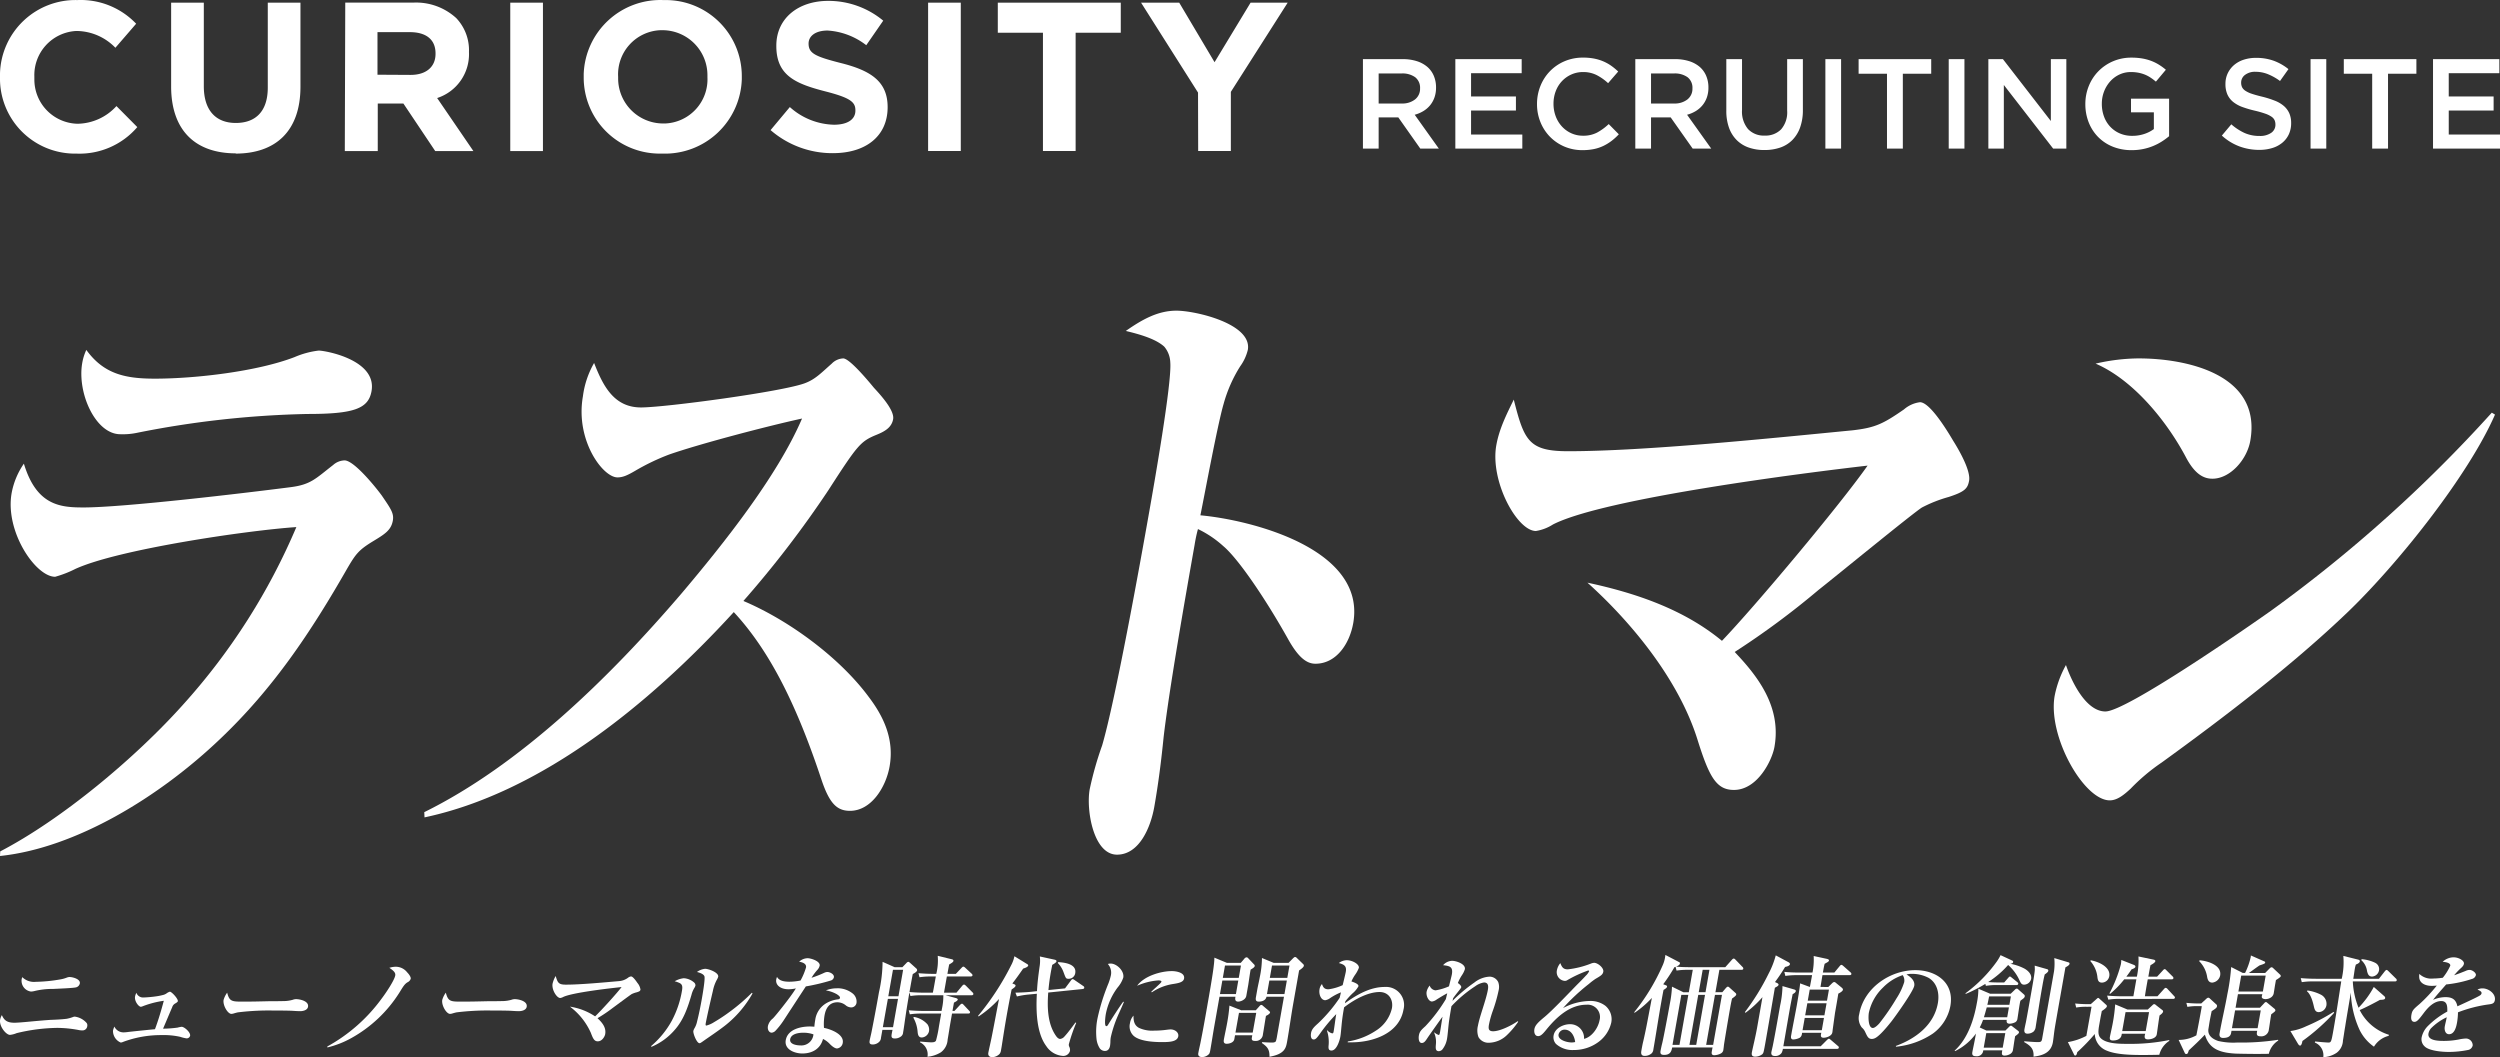
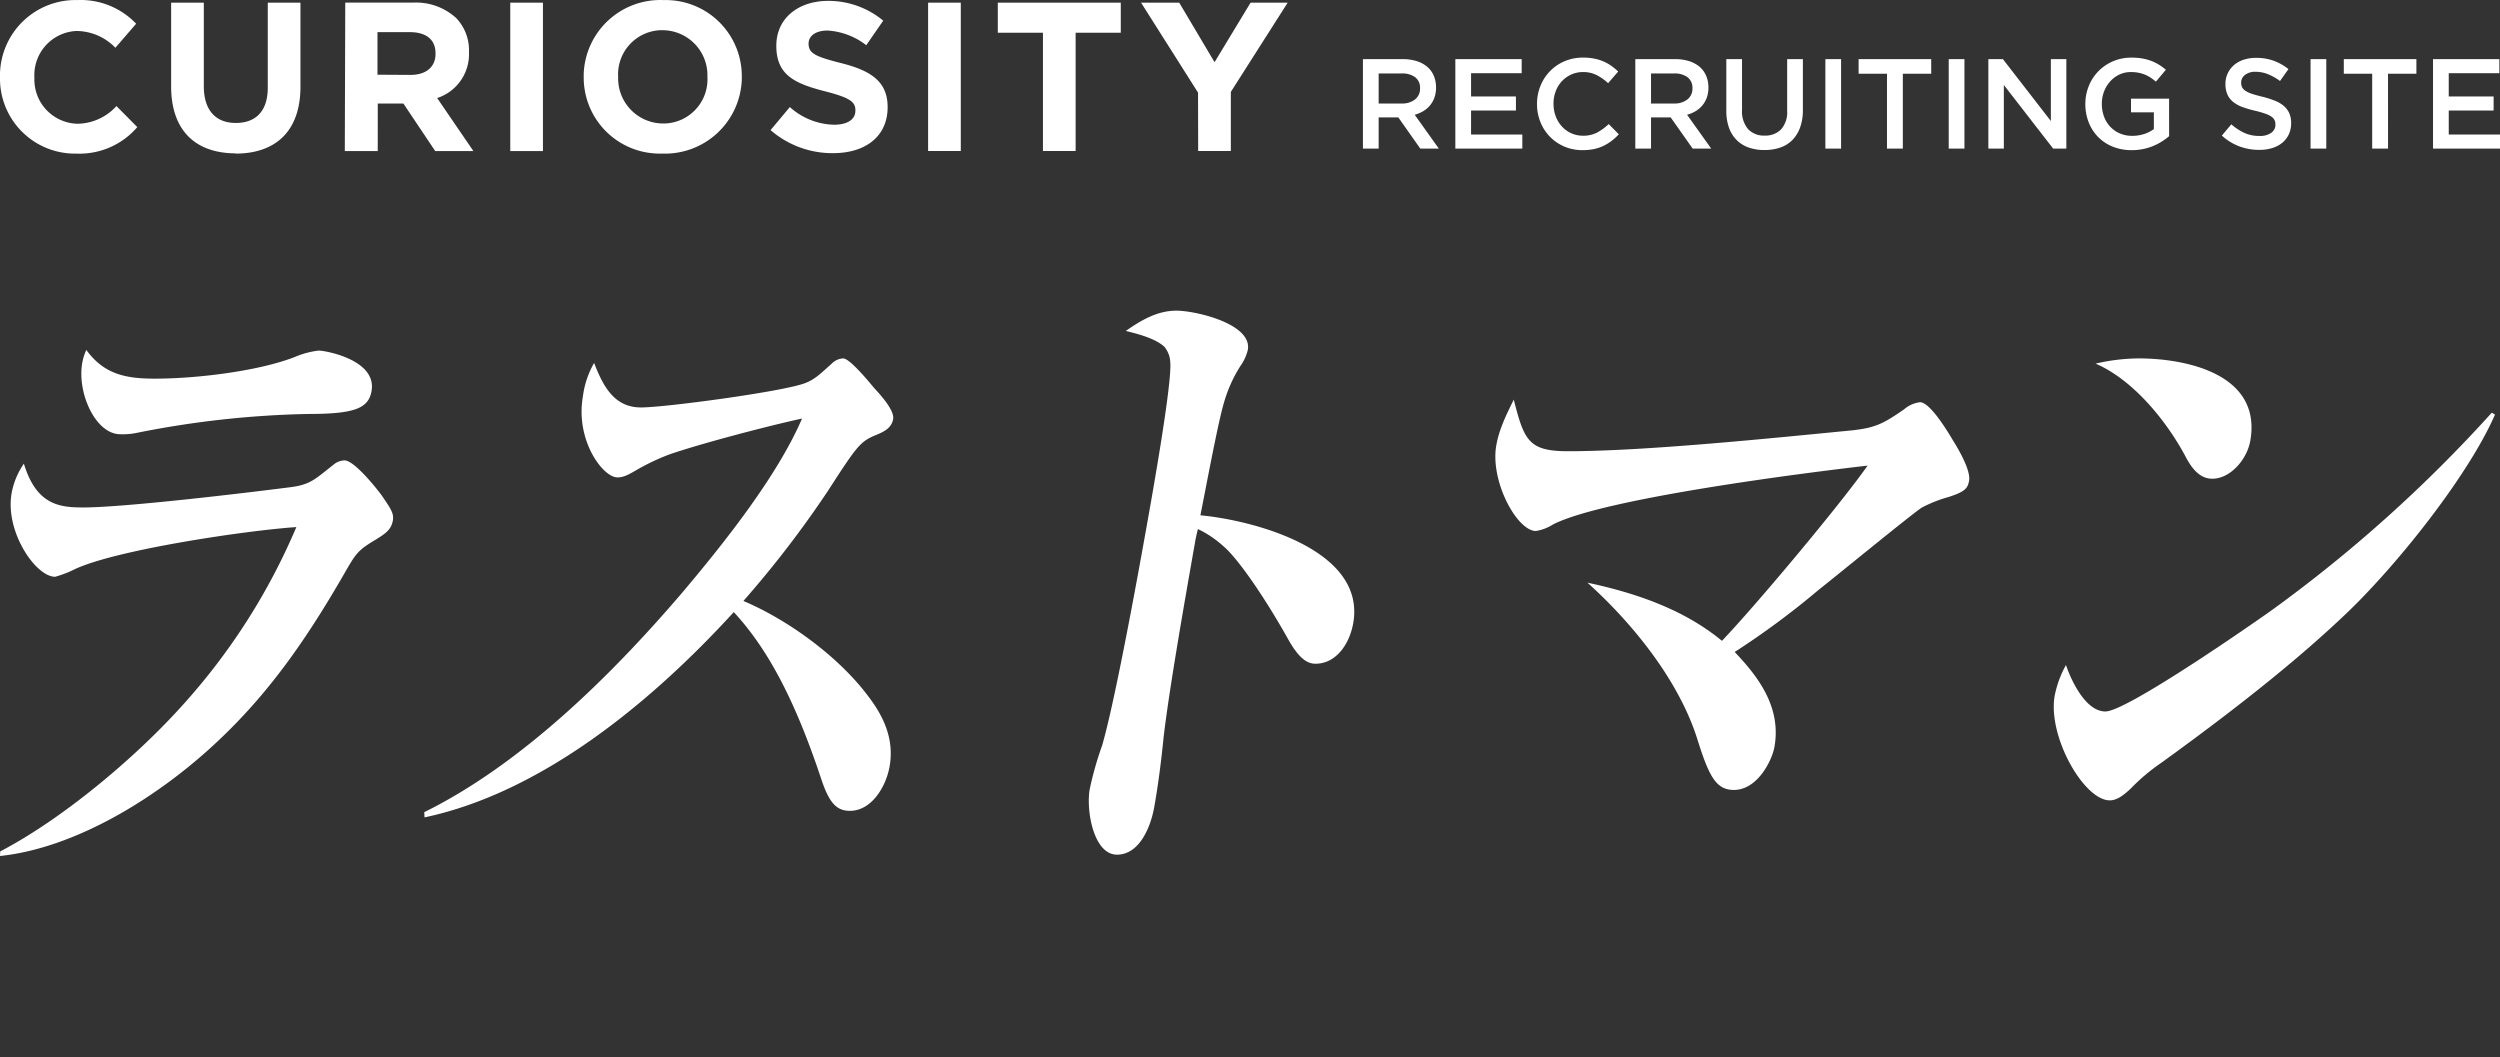
<svg xmlns="http://www.w3.org/2000/svg" width="581.404" height="245.863" viewBox="0 0 581.404 245.863">
  <rect x="0" y="0" width="581.404" height="245.863" fill="#333333" stroke="none" />
  <defs>
    <clipPath id="a">
      <rect width="580.242" height="126.813" fill="#fff" />
    </clipPath>
    <clipPath id="b">
-       <rect width="580.242" height="23.787" fill="#fff" />
-     </clipPath>
+       </clipPath>
  </defs>
  <g transform="translate(-431 -5353.599)">
    <g transform="translate(431 5425.85)" clip-path="url(#a)">
      <path d="M19.356,38.545c9.444,0,37.544-3.343,48.185-4.712,4.76-.6,5.828-1.978,9.946-5.172A4.137,4.137,0,0,1,80.136,27.6c2.193,0,7.25,6.235,8.682,8.213,2.064,3.036,2.835,4.1,2.543,5.78-.4,2.279-1.935,3.194-4.693,4.861-3.223,1.978-3.932,2.892-5.89,6.24C72.268,67.585,63.528,80.668,51.2,92.376,37.042,105.9,17.57,117.767,0,119.6l.053-1.068c14.314-7.451,31.482-21.746,42.735-34.365A147.411,147.411,0,0,0,68.921,43.109c-11.359.761-41.423,5.167-51.4,9.731a25.243,25.243,0,0,1-4.7,1.825C8.3,54.664,1.121,44.177,2.706,35.2a17.7,17.7,0,0,1,2.849-6.843c2.936,9.731,8.467,10.186,13.8,10.186M36,8.591c9.444,0,23.839-1.671,32.5-5.014a20.219,20.219,0,0,1,5.612-1.518c1.5,0,13.581,2.126,12.293,9.424-.723,4.1-4.085,5.32-14.893,5.32a223.323,223.323,0,0,0-39.79,4.411,15.921,15.921,0,0,1-3.745.3c-5.747,0-10.08-9.578-8.85-16.574a11.95,11.95,0,0,1,.948-3.036C24.14,7.528,29.154,8.591,36,8.591" transform="translate(0 7.22)" fill="#fff" />
      <path d="M124,81.081c3.218,4.257,5.976,9.578,4.822,16.114-.857,4.87-4.281,10.339-9.214,10.339-3.007,0-4.77-1.671-6.647-7.293-5.454-16.426-11.632-29.5-20.376-38.928C72.577,83.207,47.249,103.43,20.661,109.057l-.057-1.216C42.791,96.893,63.6,76.665,80.5,56.9,90.008,45.653,102.651,29.84,108.46,16.3c-7.686,1.671-23.46,5.78-30.9,8.366a51.874,51.874,0,0,0-7.926,3.8c-1.829,1.068-2.869,1.523-4.1,1.523-3.419,0-9.831-8.668-8.036-18.854A20.936,20.936,0,0,1,60.1,3.377c2.074,5.32,4.607,10.344,10.909,10.344,5.6,0,32.8-3.649,38.081-5.627,2.481-.915,3.845-2.433,6.273-4.559a3.95,3.95,0,0,1,2.677-1.216c1.508,0,6.015,5.469,7.145,6.834,1.264,1.374,4.837,5.177,4.458,7.3-.35,1.973-2.011,2.883-3.927,3.654-3.692,1.518-4.4,2.428-11.172,12.92a242.71,242.71,0,0,1-19.725,25.7C105.266,63.137,117.151,71.8,124,81.081" transform="translate(78.065 8.784)" fill="#fff" />
      <path d="M114.368,72.68c-.862,4.87-3.989,9.429-8.778,9.429-1.916,0-3.893-1.216-6.484-5.933C93.9,66.9,87.594,57.629,84.136,54.741A24.584,24.584,0,0,0,78.26,50.79a34.35,34.35,0,0,0-.776,3.644c-2.121,12.01-5.924,33.608-7.222,44.862-.532,5.316-1.221,10.794-2.16,16.11-.833,4.717-3.467,11.105-8.668,11.105-5.474,0-7.212-10.339-6.35-15.209a78.9,78.9,0,0,1,2.892-10.186C59.086,90.475,64.8,58.845,66.944,46.677c1.1-6.225,5.282-29.954,4.88-34.661a5.989,5.989,0,0,0-1.408-3.654C68.41,6.537,64.632,5.474,61.48,4.717,65.383,1.978,69.013,0,73.256,0c4.382,0,17.671,3.041,16.6,9.127a10.918,10.918,0,0,1-1.762,3.8,32.532,32.532,0,0,0-3.884,8.816c-1.379,4.717-4.276,20.376-5.383,25.85,11.723,1.068,38.6,7.758,35.543,25.089" transform="translate(200.339 -0.002)" fill="#fff" />
      <path d="M137.534,85.058c-.56,3.189-3.96,10.037-9.434,10.037-4.1,0-5.756-3.041-8.476-11.713-4.372-13.988-15.43-27.368-25.591-36.491,11.345,2.428,22.445,6.235,31.285,13.528,7.72-8.055,27.473-31.625,33.871-40.748-14.525,1.671-61.283,7.6-73.168,13.686a10.38,10.38,0,0,1-3.965,1.518c-4.382,0-10.689-11.555-9.218-19.917.67-3.807,2.356-7.15,4.066-10.641,2.418,9.578,3.5,12.006,12.666,12.006,17.8,0,47.342-3.036,66.143-4.865,5.306-.608,7.111-1.523,11.943-4.865a7.027,7.027,0,0,1,3.716-1.667c2.188,0,5.933,5.924,7.724,8.969,1.815,2.888,4.075,7.145,3.7,9.276-.321,1.825-1.006,2.581-4.779,3.8a31.65,31.65,0,0,0-6.173,2.433c-1.992,1.216-20.549,16.426-24.045,19.16a188.873,188.873,0,0,1-19.519,14.448c5.191,5.469,10.919,12.619,9.252,22.048" transform="translate(275.142 16.362)" fill="#fff" />
      <path d="M111.759,84.427c4.789,0,32.7-19.318,38.488-23.417a328.127,328.127,0,0,0,51.365-46.073l.742.45c-6.187,14.151-22.536,34.676-34.24,45.925-13.011,12.47-28.972,24.634-43.253,34.973a45.3,45.3,0,0,0-7.231,6.087c-1.475,1.365-3.089,2.73-4.865,2.73-6.02,0-14.477-14.893-12.815-24.322a24.428,24.428,0,0,1,2.624-7.15c1.36,3.951,4.669,10.8,9.185,10.8m7.772-82.109c10.674,0,28.675,3.491,25.912,19.155-.776,4.411-4.7,8.821-8.807,8.821-1.92,0-3.946-.915-6.02-4.717C125.91,16.6,117.989,7.183,109.465,3.534a45.439,45.439,0,0,1,10.066-1.216" transform="translate(377.888 8.781)" fill="#fff" />
    </g>
    <g transform="translate(431 5575.676)">
      <g transform="translate(0 0)" clip-path="url(#b)">
-         <path d="M3.38,13.058c.943,0,3.71-.278,4.8-.379,1.159-.1,2.346-.206,3.5-.282,1.257-.051,2.536-.1,3.808-.254a8.392,8.392,0,0,0,1.468-.407,1.2,1.2,0,0,1,.426-.1,4.415,4.415,0,0,1,2.784,1.5.971.971,0,0,1,.123.739,1.1,1.1,0,0,1-1.187.966,3.692,3.692,0,0,1-.75-.076,27.511,27.511,0,0,0-5.041-.509,42.289,42.289,0,0,0-9.44,1.22,5.353,5.353,0,0,1-1.549.407c-.913,0-2.566-2.009-2.293-3.562a3.462,3.462,0,0,1,.411-1.043c.551,1.35,1.39,1.78,2.939,1.78M8.311,3.544A36.225,36.225,0,0,0,14,2.984a7.445,7.445,0,0,0,1.5-.407,2.024,2.024,0,0,1,.638-.153c.788,0,2.608.483,2.428,1.5a1.2,1.2,0,0,1-.818.89c-.644.2-4.454.331-5.378.384a17.428,17.428,0,0,0-4.437.509,3.814,3.814,0,0,1-.727.1A2.525,2.525,0,0,1,5.035,2.959a3.8,3.8,0,0,1,.142-.509A3.883,3.883,0,0,0,8.311,3.544" transform="translate(0 2.714)" fill="#fff" />
        <path d="M27.482,12.378a5.816,5.816,0,0,1,.9-.178c.636,0,2.108,1.3,1.971,2.085a.821.821,0,0,1-.82.61,7.852,7.852,0,0,1-1.462-.356,17.694,17.694,0,0,0-4.376-.407,25.147,25.147,0,0,0-8.918,1.579,1.491,1.491,0,0,1-.562.153,2.945,2.945,0,0,1-1.8-2.748,4.484,4.484,0,0,1,.324-.966A2.341,2.341,0,0,0,14.858,13.5a7.931,7.931,0,0,0,.954-.076c.47-.076,5.776-.61,6.369-.661.818-2.189,1.462-4.4,2.055-6.613a22.233,22.233,0,0,0-4.9,1.271,1.441,1.441,0,0,1-.428.127c-.534,0-1.547-1.324-1.358-2.392a3.41,3.41,0,0,1,.307-.865,1.648,1.648,0,0,0,1.687,1.093,28.239,28.239,0,0,0,3.024-.28,13.586,13.586,0,0,0,1.689-.358,2.737,2.737,0,0,0,.642-.328,2.322,2.322,0,0,1,.754-.381c.4,0,1.945,1.653,1.846,2.212-.03.178-.318.356-.574.509a1.459,1.459,0,0,0-.739.892c-.729,1.678-1.441,3.407-2.125,4.986a25.488,25.488,0,0,0,3.424-.254" transform="translate(13.86 4.515)" fill="#fff" />
        <path d="M29.08,6.228c2.06,0,4.1-.051,6.168-.1,1.068,0,2.11,0,3.18-.028a7.848,7.848,0,0,0,2.214-.3,2.332,2.332,0,0,1,.739-.153c.89,0,3.049.432,2.812,1.78-.144.816-1.2,1.019-1.805,1.019-.307,0-.987-.025-1.691-.076C39.645,8.29,35.6,8.29,34.284,8.29a59.554,59.554,0,0,0-6.38.43c-.288.053-.636.155-.9.231a2.344,2.344,0,0,1-.631.127c-.865,0-2.034-2.011-1.816-3.257a5.373,5.373,0,0,1,.831-1.678c.525,2.06,1.1,2.085,3.7,2.085" transform="translate(27.442 4.636)" fill="#fff" />
        <path d="M51.952,1.3a3.377,3.377,0,0,1,2.541,1.3c.324.331.909,1.043.828,1.5a1.361,1.361,0,0,1-.7.788c-.739.432-1.04.992-1.926,2.416A30.975,30.975,0,0,1,41.477,17.908a22.024,22.024,0,0,1-5.541,2.163l-.011-.231a38.7,38.7,0,0,0,12.7-11.218C49.456,7.53,51.514,4.5,51.721,3.33c.125-.71-.528-1.2-1.365-1.78a5.01,5.01,0,0,1,1.6-.254" transform="translate(40.197 1.451)" fill="#fff" />
        <path d="M53.08,6.228c2.06,0,4.1-.051,6.168-.1,1.068,0,2.11,0,3.18-.028a7.848,7.848,0,0,0,2.214-.3,2.333,2.333,0,0,1,.74-.153c.89,0,3.049.432,2.812,1.78-.144.816-1.2,1.019-1.805,1.019-.307,0-.987-.025-1.691-.076C63.645,8.29,59.6,8.29,58.284,8.29a59.554,59.554,0,0,0-6.38.43c-.288.053-.636.155-.9.231a2.344,2.344,0,0,1-.631.127c-.865,0-2.034-2.011-1.816-3.257a5.374,5.374,0,0,1,.831-1.678c.525,2.06,1.1,2.085,3.7,2.085" transform="translate(54.296 4.636)" fill="#fff" />
        <path d="M72.906,15.825c-.093.534-.706,1.678-1.721,1.678-.761,0-1.079-.509-1.612-1.958a15.469,15.469,0,0,0-4.867-6.107A14.447,14.447,0,0,1,70.559,11.7c1.407-1.35,5-5.291,6.158-6.819-2.693.28-11.357,1.273-13.544,2.291a2.082,2.082,0,0,1-.729.254c-.814,0-2.026-1.935-1.778-3.333a6.25,6.25,0,0,1,.72-1.78c.481,1.6.687,2.009,2.39,2.009,3.3,0,8.783-.509,12.266-.816a4.041,4.041,0,0,0,2.2-.812,1.352,1.352,0,0,1,.684-.282c.409,0,1.123.994,1.464,1.5a3.079,3.079,0,0,1,.718,1.551c-.055.305-.178.432-.875.638a6.169,6.169,0,0,0-1.14.4c-.364.206-3.761,2.748-4.4,3.206a34.363,34.363,0,0,1-3.577,2.418c.981.915,2.066,2.11,1.788,3.689" transform="translate(67.842 2.593)" fill="#fff" />
        <path d="M79.089,3.713A4.043,4.043,0,0,1,81.5,4.73a.882.882,0,0,1,.286.687,2,2,0,0,1-.252.559,5.562,5.562,0,0,0-.659,1.576C80,10.5,79.055,13.43,76.845,15.871a14.554,14.554,0,0,1-5.268,3.793l-.125-.153a20.968,20.968,0,0,0,4.827-5.9A22.849,22.849,0,0,0,78.65,6.637c.189-1.068.03-1.449-.451-1.757a6.118,6.118,0,0,0-1.242-.456,5.406,5.406,0,0,1,2.132-.712m4.937-2.189c.814,0,3.227.865,3.051,1.856a3.3,3.3,0,0,1-.367.79,9.248,9.248,0,0,0-.879,2.543c-.4,1.68-1.4,6.03-1.665,7.556-.025.153-.053.458.15.458a6.036,6.036,0,0,0,1.79-.788,40.4,40.4,0,0,0,3.888-2.594A42.783,42.783,0,0,0,94.91,7.095l.15.155a25.155,25.155,0,0,1-6.49,7.554c-1.649,1.273-3.458,2.469-5.083,3.613-.525.381-.631.407-.759.407-.636,0-1.532-2.263-1.43-2.848a2.472,2.472,0,0,1,.3-.687,5.077,5.077,0,0,0,.572-1.528c.422-1.653.807-3.562,1.1-5.24.157-.892.824-4.681.6-5.268-.229-.559-1.146-.839-1.729-.992a3.807,3.807,0,0,1,1.884-.737" transform="translate(79.948 1.706)" fill="#fff" />
        <path d="M93.157,2.521c.161-.915-.877-1.22-1.593-1.348A3,3,0,0,1,93.513.36c.812,0,3,.712,2.82,1.729a2.119,2.119,0,0,1-.559,1.017,12.477,12.477,0,0,0-1.337,1.807,23.789,23.789,0,0,0,2.977-1.17,1.838,1.838,0,0,1,.693-.18c.585,0,1.663.511,1.534,1.248a1.026,1.026,0,0,1-.716.737,47.8,47.8,0,0,1-5.806,1.373q-1.726,2.635-3.445,5.268c-.623.941-1.3,2.009-1.879,2.875a17.1,17.1,0,0,1-1.729,2.161,1.428,1.428,0,0,1-.892.458c-.511,0-1.043-.585-.871-1.551a3.1,3.1,0,0,1,1.146-1.757c.869-.89,3.5-4.274,4.28-5.393.371-.509.748-1.07,1.072-1.6a7.733,7.733,0,0,1-1.714.2c-1.879,0-3.077-.992-2.85-2.288a2.74,2.74,0,0,1,.18-.587c.517.968,1.786,1.121,2.877,1.121a13.061,13.061,0,0,0,2.591-.28,14.876,14.876,0,0,0,1.271-3.028m7.128,4.833a5.674,5.674,0,0,1,3.77,1.248,2.428,2.428,0,0,1,.86,2.034,1.247,1.247,0,0,1-1.248,1.172,2.062,2.062,0,0,1-1.263-.483,3.1,3.1,0,0,0-1.932-.714c-1.879,0-2.708,1.375-3,3.028a12.385,12.385,0,0,0-.136,2.926c1.574.305,4.721,1.475,4.367,3.486a1.515,1.515,0,0,1-1.322,1.3c-.608,0-1.352-.687-1.738-1.093a5.424,5.424,0,0,0-1.53-1.119c-.621,2.365-2.579,3.382-4.816,3.382-1.8,0-4.231-.941-3.85-3.1.453-2.568,3.562-3.18,5.569-3.18.381,0,.733.028,1.085.053.04-.534.11-1.07.2-1.579a5.313,5.313,0,0,1,2.765-3.994,6.885,6.885,0,0,1,2.5-.788c.233-.025.445-.076.494-.356.057-.331-.515-.687-.739-.841a7.791,7.791,0,0,0-2.538-.888,6.746,6.746,0,0,1,2.5-.485m-7.819,10.33c-.966,0-2.761.229-2.986,1.5-.21,1.2,1.5,1.451,2.388,1.451a2.816,2.816,0,0,0,3.019-2.57,6.912,6.912,0,0,0-2.422-.381" transform="translate(94.29 0.404)" fill="#fff" />
        <path d="M108.911,23.579a3.094,3.094,0,0,0-1.748-3.358l.057-.178c.576.051,2,.178,2.536.178.356,0,.943,0,1.138-.407a26.833,26.833,0,0,0,.695-3.358l.515-2.926h-4.522a16.916,16.916,0,0,0-2.776.18l-.244-.943c1.178.1,2.388.153,3.585.153h4.039l.1-.559A13.56,13.56,0,0,0,112.6,9.28H107.72a14.673,14.673,0,0,0-2.774.178l-.231-.865c-.331,1.884-.644,3.791-.922,5.672-.174,1.121-.364,2.647-.551,3.689a1.235,1.235,0,0,1-.576.966,2.305,2.305,0,0,1-1.341.409c-.792,0-.85-.384-.729-1.07.059-.331.11-.61.193-.941H98.425c-.11.636-.218,1.246-.328,1.858a1.4,1.4,0,0,1-.449.966,2.183,2.183,0,0,1-1.447.585c-.816,0-.818-.432-.723-.968.074-.4.267-1.22.386-1.754.638-3.18,1.22-6.333,1.778-9.488A32.815,32.815,0,0,0,98.471,1.5l2.8,1.246h1.805l.962-.992a.666.666,0,0,1,.428-.254c.123,0,.3.153.413.254l1.468,1.322a.471.471,0,0,1,.155.407c-.059.333-.564.61-1.015.867-.273,1.4-.515,2.774-.761,4.172q1.767.153,3.556.153h1.879c.136-.636.246-1.248.358-1.884l.333-1.882h-1.017a16.886,16.886,0,0,0-2.774.178l-.242-.943c1.174.1,2.388.155,3.581.155h.559a12.741,12.741,0,0,0,.335-4.2l3.212.79c.248.051.485.153.441.407-.042.229-.307.432-.985.814-.157.739-.284,1.477-.411,2.189h1.956l1.282-1.35c.278-.28.337-.331.487-.331.129,0,.307.153.413.254l1.509,1.4a.45.45,0,0,1,.186.384c-.032.178-.25.254-.428.254h-5.539l-.663,3.765h2.9l1.318-1.579c.157-.178.282-.305.46-.305.1,0,.239.1.432.282L119.4,8.619a.49.49,0,0,1,.189.381c-.042.229-.252.28-.43.28h-6.026l2.354.636c.2.051.5.178.466.381-.051.28-.631.559-.884.687l-.341,1.935h.46l1.225-1.324c.189-.2.364-.356.517-.356.129,0,.218.078.409.28l1.284,1.375a.45.45,0,0,1,.184.381c-.038.229-.244.254-.449.254h-3.736l-.322,1.833c-.254,1.424-.449,2.822-.7,4.221a3.932,3.932,0,0,1-1.562,2.954,7.2,7.2,0,0,1-3.13,1.043M98.533,16.709H100.9l1.163-6.59H99.7Zm1.269-7.2h2.365l1.083-6.158h-2.363Zm9.116,6.539a2.2,2.2,0,0,1,.356,1.576,1.848,1.848,0,0,1-1.682,1.475c-.761,0-.9-.634-.968-1.271a7.912,7.912,0,0,0-1.011-3.358l.155-.153a5.423,5.423,0,0,1,3.151,1.731" transform="translate(106.783 0.107)" fill="#fff" />
        <path d="M115.829,6.682c.117.051.278.153.246.331-.049.28-.364.483-.913.867-.422,2.085-.814,4.17-1.176,6.232-.413,2.339-.769,4.655-1.134,6.995-.049.282-.11.638-.165.943a1.6,1.6,0,0,1-.35.839,2.533,2.533,0,0,1-1.657.737c-.432,0-1.081-.2-.932-1.043.085-.483.555-2.568.714-3.333.614-3.053,1.176-6.107,1.767-9.158a25.407,25.407,0,0,1-4.729,4.045l-.161-.1a61.5,61.5,0,0,0,7.692-11.754,7.832,7.832,0,0,0,.782-2.138l2.935,1.807c.14.076.295.2.267.356-.053.305-.6.534-1.168.712-.818,1.17-1.632,2.341-2.515,3.46Zm11.751.941,1.331-1.78c.133-.178.3-.381.449-.381a.983.983,0,0,1,.443.227l2.041,1.4a.405.405,0,0,1,.208.407c-.036.2-.222.254-.407.28l-7.969.814c-.263,3.513-.14,7.278,1.765,10.025.2.305.578.763,1.009.763a1.552,1.552,0,0,0,1.017-.585c.85-.915,1.793-2.24,2.558-3.257l.155.127a39.026,39.026,0,0,0-1.7,4.91.962.962,0,0,0,.074.587,1.7,1.7,0,0,1,.176,1.017A1.6,1.6,0,0,1,127,23.32a5.03,5.03,0,0,1-3.77-2.263c-2.282-3.053-2.418-8.192-2.2-12.186l-1.86.176a17.822,17.822,0,0,0-2.774.46l-.352-.89c1.2-.028,2.428-.076,3.645-.2l1.373-.155c.108-2.06.337-3.791.623-5.825a8.276,8.276,0,0,0,.038-2.24L125.2.957c.195.051.436.127.39.384-.04.229-.415.483-.983.814-.093.534-.227,1.144-.324,1.706-.248,1.4-.434,2.746-.553,4.147Zm2.377-3.536a1.542,1.542,0,0,1-1.6,1.3c-.559,0-.608-.153-1.074-1.4A5.99,5.99,0,0,0,125.9,1.719l.087-.2c1.564.074,4.342.458,3.969,2.568" transform="translate(120.102 0.161)" fill="#fff" />
        <path d="M123.691.948c1.4,0,3.206,1.7,2.933,3.255A6.781,6.781,0,0,1,125.3,6.519a15.122,15.122,0,0,0-2.738,6.158c-.081.458-.422,2.825.112,2.825.153,0,.265-.053.483-.434.89-1.449,2.437-3.865,3.439-5.24l.17.051c-.589,1.475-1.329,2.926-1.894,4.4a28,28,0,0,0-1.151,3.791,6.146,6.146,0,0,0-.091.941,6.915,6.915,0,0,1-.083,1.045c-.117.661-.443,1.22-1.206,1.22a1.532,1.532,0,0,1-1.168-.585,5.094,5.094,0,0,1-.776-2.238,15.749,15.749,0,0,1,.237-4.784,47.561,47.561,0,0,1,2.551-8.141,12.959,12.959,0,0,0,.559-1.856,3.042,3.042,0,0,0-.708-2.621,1.887,1.887,0,0,1,.653-.1m6.539,14.934a7.33,7.33,0,0,0,3.594.661,22.008,22.008,0,0,0,3.142-.231c.233-.023.466-.051.67-.051,1.015,0,1.932.714,1.776,1.6-.229,1.3-2.17,1.348-3.77,1.348-2.034,0-5.479-.2-6.778-1.627a3.009,3.009,0,0,1-.68-2.774A3.315,3.315,0,0,1,129,13.058c-.013,1.22.167,2.214,1.229,2.825M137.917,2.7c1.04,0,3.087.356,2.844,1.731-.155.89-1.386,1.093-2.742,1.3a12.09,12.09,0,0,0-4.759,1.909l-.129-.127c.093-.1.676-.661.913-.867.424-.381,1-.915,1.22-1.144a.991.991,0,0,0,.231-.305c.053-.305-.5-.331-.706-.331a14.644,14.644,0,0,0-4.946,1.246C131.5,3.8,135.425,2.7,137.917,2.7" transform="translate(134.609 1.062)" fill="#fff" />
        <path d="M132.41,23.5c-.61,0-.992-.278-.879-.913.125-.714.318-1.528.47-2.24.559-2.748,1.04-5.469,1.523-8.217C134.889,4.4,135.274,1.779,135.27.381L138.2,1.6h3.2l.831-.966A.767.767,0,0,1,142.752.3a.516.516,0,0,1,.35.178l1.371,1.449a.459.459,0,0,1,.182.407c-.049.28-.475.536-.962.839-.206,1.172-.356,2.316-.532,3.46q-.229,1.3-.46,2.6a1.356,1.356,0,0,1-.384.737,2.389,2.389,0,0,1-1.509.636c-.839,0-.708-.737-.636-1.144h-3.712l-1.176,6.664c-.337,1.909-.621,3.818-.958,5.725-.125.714-.195.814-.352.992a2.225,2.225,0,0,1-1.566.661m4.159-14.652h3.712l.555-3.155h-3.712Zm.663-3.765h3.712l.506-2.873h-3.712Zm7.668,7.531.759-.839c.129-.155.326-.409.53-.409a.621.621,0,0,1,.371.206l1.415,1.2c.178.153.265.229.237.381-.049.28-.65.661-.947.763-.254,1.451-.447,2.825-.7,4.276a1.656,1.656,0,0,1-1.848,1.551c-.559,0-.835-.178-.731-.763.03-.18.068-.384.1-.559h-4.013c-.044.252-.112.636-.157.89-.161.915-1.362,1.093-1.771,1.093-.608,0-.773-.356-.676-.917.2-1.144.53-2.568.765-3.892a37.167,37.167,0,0,0,.538-4.068l2.757,1.093Zm-4.725,5.189h4.013L145,13.228h-4.013ZM152.512,1.6,153.533.559c.244-.229.364-.331.517-.331a.537.537,0,0,1,.348.178l1.521,1.475a.44.44,0,0,1,.157.407c-.059.331-.615.739-1.106,1.07-.46,2.619-.913,5.189-1.377,7.81-.506,2.873-.888,5.774-1.4,8.675-.273,1.551-.545,2.95-4.115,3.587.049-1.7-.481-2.316-1.771-3.206l.087-.2c.752.051,1.532.1,2.32.1.506,0,.782-.127.875-.356a7.63,7.63,0,0,0,.252-1.146l1.615-9.158h-4.066c-.195.966-1.218,1.144-1.8,1.144-.663,0-.769-.4-.665-.992.1-.559.2-1.144.3-1.7.184-1.045.43-2.011.61-3.028a22.387,22.387,0,0,0,.5-4.426L149.081,1.6ZM147.5,8.852h4.066l.555-3.155h-4.066Zm.663-3.765h4.066l.506-2.873h-4.066Z" transform="translate(147.148 0.256)" fill="#fff" />
        <path d="M154.935,6.657a5.709,5.709,0,0,1-1.356,1.627,17.7,17.7,0,0,0-1.67,1.831,4.29,4.29,0,0,0-.108.485c2.827-2.062,5.927-3.793,9.232-3.793a4.2,4.2,0,0,1,4.38,5.268c-1,5.672-7.312,7.607-12.038,7.607h-.941l.036-.2a16.169,16.169,0,0,0,6.456-2.469,8.383,8.383,0,0,0,3.8-5.265c.358-2.036-.784-3.765-2.869-3.765-2.744,0-5.954,1.78-8.251,3.562-.318,1.653-.487,3.053-.6,4.248-.1,1.017-.172,1.985-.275,2.568-.157.892-.85,3.231-2.068,3.231-.788,0-.718-.687-.648-1.373a8.322,8.322,0,0,0-.411-3.282l.085-.051a2.3,2.3,0,0,0,1.146.714c.227,0,.28-.155.331-.434.218-1.246.369-2.67.61-4.045a35.666,35.666,0,0,0-3.772,4.53c-.674.941-1,1.371-1.462,1.371-.737,0-.72-.964-.621-1.526.157-.89.765-1.449,1.67-2.263a34.612,34.612,0,0,0,4.979-5.9c.1-.432.2-.865.3-1.271a13.1,13.1,0,0,0-2.494,1.322,2.857,2.857,0,0,1-1.131.509c-1.043,0-1.557-1.4-1.358-2.543a2.283,2.283,0,0,1,.572-1.22c.269.788.572,1.22,1.513,1.22a11.459,11.459,0,0,0,3.3-.966c.174-.714.636-2.6.725-3.1.22-1.248-.284-1.7-1.623-2.036a3.137,3.137,0,0,1,1.846-.661c1.322,0,2.96.941,2.812,1.782a7.049,7.049,0,0,1-.937,1.7,9.312,9.312,0,0,0-.79,1.449c.718.256,1.723.612,1.629,1.146" transform="translate(160.984 0.645)" fill="#fff" />
        <path d="M165.607,6.8c-.049.28-1.083,1.375-1.9,2.57-.019.1-.04.229-.127.585a37.2,37.2,0,0,1,5.1-4.274,6.182,6.182,0,0,1,3.49-1.35,2.241,2.241,0,0,1,2.04,1.273,3.3,3.3,0,0,1,.093,1.907A35.244,35.244,0,0,1,172.9,12.4a22.587,22.587,0,0,0-.843,3.053c-.161.915-.15,1.576.968,1.576,1.574,0,4.3-1.35,5.7-2.339l.131.127a19.566,19.566,0,0,1-2.7,3.178,6.219,6.219,0,0,1-4.113,1.706,2.65,2.65,0,0,1-2.432-1.324,4.5,4.5,0,0,1-.125-2.619c.4-2.24,1.888-5.954,2.314-8.37.144-.814.123-1.706-.894-1.706a4.675,4.675,0,0,0-2.032.865,30.348,30.348,0,0,0-5.547,4.657c-.18,1.017-.521,3.1-.615,3.916-.144,1.248-.261,2.774-.386,3.486A5.484,5.484,0,0,1,161.2,21.28a1.166,1.166,0,0,1-.8.381c-.814,0-.763-.712-.689-1.576a5.454,5.454,0,0,0-.409-2.723l.085-.051a2.838,2.838,0,0,0,.992.585c.153,0,.235-.331.307-.737.206-1.172.362-2.339.568-3.511-.394.509-3.134,4.376-3.515,4.96-.451.689-.763,1.144-1.3,1.144-.761,0-.79-1.144-.682-1.754.148-.839.47-1.22,1.5-2.138a36.715,36.715,0,0,0,4.772-6.308c.117-.509.218-.941.314-1.348-.7.356-1.663.939-2.464,1.449a2.269,2.269,0,0,1-1.072.458c-.788,0-1.426-1.3-1.25-2.291a3.431,3.431,0,0,1,.71-1.424,1.588,1.588,0,0,0,1.379,1.119,12.888,12.888,0,0,0,3.113-.939c.133-.612.587-2.318.667-2.776.318-1.805-.545-1.958-2.038-2.136A2.893,2.893,0,0,1,163.465.648c.992,0,3.2.737,2.983,1.958a5.324,5.324,0,0,1-.674,1.373,9.628,9.628,0,0,0-.958,1.833c.271.178.854.638.79.992" transform="translate(174.223 0.726)" fill="#fff" />
-         <path d="M176.185,2.39a20.959,20.959,0,0,0,5.342-1.322,2.416,2.416,0,0,1,.8-.2c.839,0,2.284,1.172,2.127,2.062-.114.661-.549.941-1.82,1.678a15.877,15.877,0,0,0-1.528,1.17,46.423,46.423,0,0,0-6.022,5.624,13.527,13.527,0,0,1,6.134-1.655,5.706,5.706,0,0,1,3.7,1.1,4.065,4.065,0,0,1,1.388,3.943,7.773,7.773,0,0,1-2.888,4.426,9.6,9.6,0,0,1-5.88,1.932,5.712,5.712,0,0,1-4.094-1.424,2.273,2.273,0,0,1-.545-1.958c.3-1.7,2.265-2.621,3.791-2.621a3.214,3.214,0,0,1,3.286,3.409c1.854-.432,3.3-2.6,3.609-4.325a2.867,2.867,0,0,0-3.049-3.613c-3.812,0-6.9,2.8-9.334,5.8-.807.994-1.3,1.5-1.89,1.5-.837,0-1-.939-.882-1.627.153-.865.778-1.526,2.384-2.848,1.754-1.451,5.53-5.418,7.486-7.429.644-.636,1.479-1.475,2.077-2.138a3.423,3.423,0,0,0,.767-1.017c.025-.153-.066-.2-.22-.2a28.229,28.229,0,0,0-4.787,2.212,1.028,1.028,0,0,1-.644.206,2.043,2.043,0,0,1-1.822-2.494A3.775,3.775,0,0,1,174.458.94c.356.865.634,1.449,1.727,1.449m-.718,14.019a1.447,1.447,0,0,0-1.413,1.1c-.237,1.348,2.055,1.882,3,1.882a3.323,3.323,0,0,0,.854-.1c-.146-1.324-.915-2.875-2.439-2.875" transform="translate(188.411 0.968)" fill="#fff" />
        <path d="M199.867,8.675l.8-.943c.189-.2.341-.354.5-.354a.541.541,0,0,1,.324.176l1.447,1.3a.415.415,0,0,1,.167.356c-.045.254-.311.458-.979.941-.21.89-.367,1.782-.523,2.672-.475,2.7-1.3,7.683-1.354,8.115-.03.305-.07.687-.127,1.017a1.112,1.112,0,0,1-.6.966,3.626,3.626,0,0,1-1.5.409c-.61,0-.7-.358-.6-.892.04-.229.117-.661.186-.915h-9.4c-.165.788-.358,1.729-1.882,1.729-.661,0-.949-.229-.829-.915.068-.381.235-1.2.4-1.831.239-.917,1.28-6.386,1.774-9.183a26.148,26.148,0,0,0,.492-3.943l2.644,1.3h1.269l.92-5.217H192a17.174,17.174,0,0,0-2.778.178l-.229-.865c-.106.025-.186.051-.267.076a39.5,39.5,0,0,1-2.606,3.969l.6.229c.216.076.324.18.292.358-.049.278-.562.583-.816.737-.206,1.017-.383,2.034-.564,3.053-.341,1.932-.65,3.839-.966,5.774-.271,1.678-.549,3.384-.843,5.062a1.4,1.4,0,0,1-.4.865,2.46,2.46,0,0,1-1.579.585c-.814,0-.932-.483-.805-1.2.053-.305.269-1.526.432-2.163.184-.761.583-2.594.945-4.5.358-1.882.716-3.763,1.068-5.621a23.74,23.74,0,0,1-4.015,3.46l-.1-.127a48.183,48.183,0,0,0,6.626-10.914,7.348,7.348,0,0,0,.506-1.576c.049-.28.1-.562.123-.839l3.166,1.653a.3.3,0,0,1,.216.356c-.064.356-.587.585-.89.712,1.026.1,2.418.127,3.46.127h7.98l1.521-1.706c.157-.178.307-.3.434-.3s.242.074.413.252L204.565,2.8a.475.475,0,0,1,.18.409c-.04.227-.248.252-.426.252h-5.134l-.92,5.217Zm-7.908.61h-1.627l-2.049,11.626h1.625Zm3.886,0h-1.576L192.22,20.912H193.8Zm1.028-5.827H195.3l-.92,5.217h1.576Zm-.765,17.453h1.627l2.049-11.626h-1.627Z" transform="translate(200.678 0.001)" fill="#fff" />
        <path d="M199.006,6.485c.21.1.362.254.331.432-.036.2-.352.407-.854.661-.714,4.2-1.435,8.421-2.18,12.644-.093.534-.326,1.858-.456,2.316a1.123,1.123,0,0,1-.295.509,2.722,2.722,0,0,1-1.649.559c-.687,0-.881-.331-.771-.966.172-.966.833-3.562,1.248-5.927L195.6,9.767a24.447,24.447,0,0,1-3.943,3.638l-.15-.155A54.516,54.516,0,0,0,197.026,4.3,20.069,20.069,0,0,0,198.69.048l3.019,1.627c.14.076.311.254.278.432-.07.407-.784.562-1.127.638a40.169,40.169,0,0,1-2.348,3.509Zm10.139,14.7,1.451-1.449c.123-.127.333-.305.458-.305s.259.127.413.254l1.7,1.451a.392.392,0,0,1,.189.381c-.04.229-.254.28-.432.28H200.347a2.978,2.978,0,0,1-.295.941,1.779,1.779,0,0,1-1.572.712c-.61,0-.917-.28-.805-.915.053-.305.295-1.248.39-1.782.458-2.314.862-4.6,1.269-6.918.131-.739.256-1.451.373-2.113a23.077,23.077,0,0,0,.547-4.528l2.634.763c.265.076.5.178.462.407-.049.28-.284.458-.735.712-.235,1.2-.473,2.392-.687,3.613-.5,2.825-.973,5.649-1.475,8.5ZM210.916,7.4l.8-.79c.184-.176.369-.356.57-.356.178,0,.288.1.466.256l1.242,1.017c.155.127.354.305.314.536-.064.354-.765.737-1.072.888-.239,1.5-.5,2.977-.765,4.477-.186,1.348-.371,2.672-.555,4.022a3.842,3.842,0,0,1-.07.534c-.144.812-1.333,1.22-2.019,1.22-.61,0-.708-.305-.608-.865a1.182,1.182,0,0,1,.074-.282h-4.475l-.049.282a1.192,1.192,0,0,1-.538.89,3.725,3.725,0,0,1-1.464.381c-.636,0-.555-.61-.5-.915l.076-.434c.246-1.4.987-5.164,1.235-6.562.278-1.576.67-3.943.78-5.138l2.265.839c.186-.915.35-1.831.511-2.748H203.7a16.956,16.956,0,0,0-2.778.18l-.239-.943a33.668,33.668,0,0,0,3.606.153h2.949A15.149,15.149,0,0,0,207.507.2l3.062.661c.195.051.538.127.487.407-.04.229-.29.356-.994.739-.136.483-.248,1.119-.341,1.653l-.068.381h2.668l1.2-1.451c.1-.125.263-.328.441-.328.125,0,.261.1.436.252l1.693,1.5a.419.419,0,0,1,.187.381c-.04.229-.248.254-.451.254h-6.276c-.161.917-.3,1.833-.458,2.748Zm-5.992,10.05H209.4l.5-2.85h-4.473Zm.61-3.462h4.473l.5-2.8h-4.475Zm.6-3.407h4.473l.454-2.57h-4.473Z" transform="translate(214.283 0.055)" fill="#fff" />
        <path d="M212.638,19.3c4.7-1.731,8.872-4.912,9.762-9.948.417-2.365-.206-4.757-2.187-5.9a8.251,8.251,0,0,0-3.905-.915,3.962,3.962,0,0,0-1.2.153c.877.509,2.015,1.4,1.8,2.621-.229,1.3-4.278,6.971-5.329,8.321-.814,1.015-2.672,3.331-3.808,3.865a1.728,1.728,0,0,1-.718.178c-.814,0-1.049-.534-1.547-1.6a2.965,2.965,0,0,0-.8-1.068,3.568,3.568,0,0,1-.6-3.079c1.085-6.158,7.221-10.253,13.042-10.253,4.929,0,9.109,2.952,8.164,8.319a10.282,10.282,0,0,1-4.083,6.437,18.552,18.552,0,0,1-8.569,3.051Zm-2.96-13.612a11.361,11.361,0,0,0-3.327,5.9c-.148.839-.193,3.536.926,3.536.483,0,1.193-.712,1.509-1.07a52.3,52.3,0,0,0,4-5.825,15.162,15.162,0,0,0,1.78-3.74,2.189,2.189,0,0,0-.343-1.655,11.5,11.5,0,0,0-4.545,2.85" transform="translate(228.273 1.867)" fill="#fff" />
-         <path d="M220.38,16.84l1.53.712h4.445l.865-.867c.125-.127.248-.254.4-.254s.239.076.394.206l1.32,1.017a.4.4,0,0,1,.165.381c-.036.2-.422.509-.888.839l-.112.636c-.144.816-.239,1.655-.383,2.469A1.3,1.3,0,0,1,227.478,23a2.527,2.527,0,0,1-1.337.384c-.636,0-.67-.384-.57-.943l.049-.28H221.2l-.053.305a1.48,1.48,0,0,1-1.613,1.068c-.788,0-.99-.305-.869-.992.131-.737.606-2.85.831-4.274a13.232,13.232,0,0,1-4.833,4.07l-.136-.1c3.147-2.85,4.534-7.4,5.193-11.143a17.38,17.38,0,0,0,.343-3.257L222.8,9h4.778l.949-.915a.789.789,0,0,1,.456-.282.549.549,0,0,1,.371.206l1.318,1.168a.473.473,0,0,1,.174.46c-.053.305-.426.559-.572.661-.117.076-.265.2-.441.331-.072.28-.123.559-.172.839-.148.839-.4,2.672-.513,3.333a1.12,1.12,0,0,1-.443.788,3.136,3.136,0,0,1-1.339.381c-.61,0-.816-.28-.708-.89h-5.516a11.862,11.862,0,0,1-.767,1.757m4.768-10.457h.915l.922-1.045c.193-.227.261-.331.439-.331.1,0,.212.1.411.256l1.314,1.068c.155.127.214.229.186.381-.04.229-.254.28-.432.28h-4.318a14.464,14.464,0,0,0-2.778.178l-.121-.458A33.574,33.574,0,0,1,217.1,9.053l-.021-.176a33.03,33.03,0,0,0,7.24-7.327,10.833,10.833,0,0,0,.9-1.526L227.9,1.27c.165.076.28.153.239.381-.049.28-.341.331-.653.381a11.7,11.7,0,0,1,3.331,1.144c.784.458,1.7,1.3,1.513,2.367a1.717,1.717,0,0,1-1.61,1.348c-.585,0-.759-.305-1.057-.915a10.475,10.475,0,0,0-2.683-3.664,21.78,21.78,0,0,1-4.64,3.969c.9.076,1.862.1,2.8.1m.581,15.163.6-3.384H221.9l-.6,3.384Zm1.043-7.073.4-2.291h-5.157c-.21.765-.422,1.528-.657,2.291Zm.511-2.9.345-1.958h-5.058c-.14.661-.252,1.3-.42,1.958ZM241.018,1.7a.3.3,0,0,1,.242.356c-.049.28-.449.534-.956.814l-1.687,9.567c-.233,1.322-.739,4.2-.858,5.011-.114.788-.265,2.212-.377,2.85-.426,2.416-2.371,3.079-4.5,3.333.15-1.858-.788-2.6-2.174-3.384l.036-.206c.648.078,2.479.206,3.115.206.661,0,.9-.051,1.026-.763l2.776-15.75a13.283,13.283,0,0,0,.053-3.026Zm-4.933,1.6a.334.334,0,0,1,.231.407c-.038.229-.424.534-.829.816-.254,1.017-.434,2.034-.619,3.077-.534,3.028-1.019,6.208-1.479,9.109a1.846,1.846,0,0,1-.468,1.068,2.231,2.231,0,0,1-1.437.509c-.659,0-.814-.432-.706-1.043.081-.458.22-1.1.339-1.629.392-2.085.761-4.172,1.127-6.257.22-1.246.881-4.861.941-5.9.006-.331-.011-.661-.028-.992Z" transform="translate(240.034 0.028)" fill="#fff" />
        <path d="M231.286,11.871a12.864,12.864,0,0,0-2.4.178l-.237-.941a29.4,29.4,0,0,0,3.022.153h.608l1.42-1.271c.121-.1.208-.18.311-.18.074,0,.165.076.252.155l1.6,1.449a.393.393,0,0,1,.159.381c-.057.331-.894.892-1.178,1.07-.1.534-.218,1.093-.314,1.627-.1.559-.193,1.093-.28,1.576-.237,1.35-.341,2.367.3,3.053,1.259,1.35,4.356,1.373,6.264,1.373a44.861,44.861,0,0,0,9.713-.89l.015.2a5.372,5.372,0,0,0-2.324,3.231c-1.225.025-2.475.051-3.691.051-2.621,0-6.27-.051-8.539-1.017a4.324,4.324,0,0,1-2.776-3.867,43.771,43.771,0,0,1-4.073,4.223c-.125.559-.239.788-.5.788-.1,0-.184-.1-.22-.178l-1.462-2.952a14.042,14.042,0,0,0,4.3-1.449l1.2-6.768ZM236.575,4.8a1.76,1.76,0,0,1-1.7,1.451c-.79,0-.949-.534-1.04-1.172a6.68,6.68,0,0,0-1.659-3.842l.106-.178c1.75.305,4.681,1.553,4.3,3.74m6.416.076a18.29,18.29,0,0,0,.371-4.706l3.507.737c.218.051.46.127.415.384-.059.331-.85.763-1.127.915-.184.89-.339,1.78-.5,2.67h2.032l1.32-1.424c.159-.178.286-.331.464-.331.129,0,.237.1.407.28l1.426,1.424a.439.439,0,0,1,.182.409c-.04.229-.246.254-.424.254h-5.541l-.163.913c-.178,1.019-.352,2.011-.5,3.03h2.92l1.487-1.655c.157-.178.284-.305.434-.305a.686.686,0,0,1,.415.254l1.534,1.655c.155.153.214.229.189.379-.038.231-.252.282-.43.282H239.133a14.7,14.7,0,0,0-2.776.178l-.269-.943c1.2.1,2.388.155,3.611.155h2.49l.693-3.943h-2.82a22.251,22.251,0,0,1-3.289,3.382l-.161-.1A30.558,30.558,0,0,0,239.279,2a6.922,6.922,0,0,0,.1-1.019l2.85,1.121c.193.076.475.2.426.483-.047.254-.458.432-.892.585-.384.585-.788,1.144-1.214,1.7Zm2.543,7.632,1.125-1.043a.494.494,0,0,1,.392-.2.409.409,0,0,1,.3.153l1.632,1.273a.36.36,0,0,1,.1.331c-.055.305-.553.687-.814.865-.214,1.2-.553,3.867-.648,4.4-.163.915-1.428,1.17-2.036,1.17-.636,0-.867-.28-.754-.915.019-.127.074-.28.1-.407h-5.439l-.055.305c-.174.992-1.163,1.271-2,1.271-.612,0-.826-.229-.716-.839.1-.559.475-2.138.689-3.333a38.668,38.668,0,0,0,.54-4.223l2.863,1.2ZM239.59,17.52h5.465l.778-4.4h-5.467Z" transform="translate(253.954 0.189)" fill="#fff" />
        <path d="M243.553,11.839a12.837,12.837,0,0,0-2.4.178l-.239-.941a29.8,29.8,0,0,0,3.022.153h.432l1.244-1.144a.7.7,0,0,1,.417-.206.65.65,0,0,1,.392.231l1.532,1.4a.488.488,0,0,1,.085.381c-.053.307-.237.483-1.24,1.121-.174.839-.341,1.653-.485,2.466-.093.534-.163,1.068-.256,1.6-.28,1.576.964,2.441,2.288,2.873a15.434,15.434,0,0,0,4.384.358,56.223,56.223,0,0,0,9.514-.638l.044.178a5.009,5.009,0,0,0-2.193,3.079c-2.144.051-4.859.025-6.986-.025a18.315,18.315,0,0,1-2.9-.254c-2.661-.483-4.212-1.627-4.984-4.172-1.189,1.271-2.469,2.469-3.746,3.661-.189.638-.273.841-.6.841a.38.38,0,0,1-.337-.254L239.116,19.7a8.412,8.412,0,0,0,4.128-1.068q.62-3.093,1.165-6.183a5.016,5.016,0,0,0,.083-.61Zm5.221-7.124a2.081,2.081,0,0,1-1.818,1.655c-.814,0-1.066-.587-1.2-1.271a6.617,6.617,0,0,0-1.86-3.714l.112-.206c1.879.155,5.185,1.146,4.765,3.536m5.793-.585A16,16,0,0,0,255.879.441c.023-.127.019-.254.042-.381l3.113,1.375c.165.076.231.127.205.278-.04.231-.233.305-1.314.663-.835.559-1.627,1.17-2.469,1.754h3.786l.992-1.017c.25-.254.386-.305.487-.305a.589.589,0,0,1,.417.229l1.57,1.475a.426.426,0,0,1,.159.381c-.03.178-.581.559-1.121.89-.059.333-.114.638-.167.943-.121.687-.212,1.348-.326,2.009a1.5,1.5,0,0,1-.564,1.019,2.28,2.28,0,0,1-1.352.458c-.43,0-.964-.153-.879-.636.028-.153.1-.384.119-.511H252.91l-.555,3.155h5.666l.937-.992c.223-.254.314-.331.466-.331.1,0,.146.025.345.2l1.663,1.373a.484.484,0,0,1,.182.407c-.032.178-.3.384-.964.867-.231,1.3-.377,2.568-.6,3.842a1.76,1.76,0,0,1-1.9,1.271c-.712,0-.941-.28-.82-.966l.053-.305h-5.971c-.032.178-.059.328-.091.509-.161.915-.962,1.144-1.88,1.144-.684,0-.915-.432-.8-1.068.545-3.079,1.286-6.132,1.829-9.209a47.2,47.2,0,0,0,.865-6.208l2.706,1.373Zm2.92,12.847.731-4.147h-5.971l-.731,4.147Zm-4.469-8.522h5.693l.653-3.712h-5.691Z" transform="translate(267.549 0.068)" fill="#fff" />
        <path d="M255.064,16.466a42.729,42.729,0,0,0,6.357-3.333l.142.2a47.05,47.05,0,0,1-7.384,6.564c-.049.28-.186,1.068-.542,1.068-.2,0-.369-.229-.468-.381l-1.784-3a12.25,12.25,0,0,0,3.681-1.121m12.169-4.3a21.693,21.693,0,0,0,3.545-4.835l2.375,2.087c.178.153.3.305.267.509-.064.356-.5.384-1.214.409-1.184.661-3.534,1.882-4.712,2.365a11.372,11.372,0,0,0,6.787,5.751l-.044.252a5.549,5.549,0,0,0-3.418,2.519,10.336,10.336,0,0,1-3.295-3.791,22.4,22.4,0,0,1-2.083-8.8c-.445,2.672-.911,5.316-1.333,7.988-.186,1.068-.324,2.136-.508,3.18a3.7,3.7,0,0,1-1.439,2.825,6.073,6.073,0,0,1-3.132,1.043,3.189,3.189,0,0,0-1.966-3.409l.072-.254c.6.076,2.6.254,3.106.254.636,0,.684-.28,1.165-3,.659-3.74,1.214-7.48,1.8-11.22h-6.4a17.173,17.173,0,0,0-2.778.178l-.239-.941c1.176.1,2.388.153,3.583.153h5.946A16.925,16.925,0,0,0,263.69.108l3.458.865c.195.051.424.178.384.407-.068.381-.589.61-.915.737a5.01,5.01,0,0,0-.229.867c-.144.814-.237,1.627-.381,2.441h5.971l1.35-1.729c.1-.127.286-.331.439-.331.127,0,.3.178.407.28l1.755,1.729a.442.442,0,0,1,.182.407c-.04.229-.222.254-.426.254H265.9a18.44,18.44,0,0,0,1.335,6.132m-8.88-3.1a2.389,2.389,0,0,1,1.4,2.57A1.9,1.9,0,0,1,258,13.184c-.814,0-.985-.61-1.146-1.271-.256-1.146-.7-2.825-1.629-3.587l.131-.178a9.961,9.961,0,0,1,2.992.915m12.637-7.4A1.632,1.632,0,0,1,272,3.439a1.766,1.766,0,0,1-1.606,1.477c-.814,0-1.011-.61-1.18-1.246a4.181,4.181,0,0,0-1.371-2.6l.138-.2a9.024,9.024,0,0,1,3.011.788" transform="translate(281.275 0.122)" fill="#fff" />
        <path d="M273.728,2.224c.127-.712-1.267-.89-1.769-.915A3.7,3.7,0,0,1,274.505.264c1.218,0,2.53.788,2.4,1.5-.081.458-.384.737-.956,1.246a15.744,15.744,0,0,0-1.318,1.424c.78-.254,2.009-.737,2.638-.992a2.361,2.361,0,0,1,.934-.254c.686,0,1.576.712,1.487,1.22a1.265,1.265,0,0,1-.945.892,27.824,27.824,0,0,1-5.967,1.271c-.833.966-2.437,2.723-3.047,3.587a7.267,7.267,0,0,1,2.884-.636c1.651,0,2.458.61,2.774,2.136.773-.356,5.054-2.288,5.367-2.621a.75.75,0,0,0,.246-.379c.07-.409-.305-.587-.937-.892a2.349,2.349,0,0,1,1.165-.28c1.449,0,3.132,1.271,2.871,2.748-.136.763-.636.865-1.314.966a31.192,31.192,0,0,0-7.264,1.856,14.9,14.9,0,0,1-.216,2.367c-.161.915-.557,2.723-1.852,2.723-.89,0-1.142-1.017-1-1.807.1-.585.3-1.271.454-2.136a12.884,12.884,0,0,0-3.685,2.6,2.605,2.605,0,0,0-.562,1.17c-.3,1.7,2.388,1.729,3.583,1.729a17.873,17.873,0,0,0,3.464-.331,10.06,10.06,0,0,1,1.691-.229,1.6,1.6,0,0,1,1.549,1.6,1.37,1.37,0,0,1-.947,1.04,23.155,23.155,0,0,1-4.634.485c-1.577,0-4.454-.254-5.528-1.223a2.266,2.266,0,0,1-.748-2.238,5.3,5.3,0,0,1,1.384-2.519,19.47,19.47,0,0,1,4.566-3.409c.019-1.119.023-2.443-1.4-2.443-1.579,0-2.945,1.273-4.073,2.776s-1.583,2.06-2.17,2.06c-.865,0-.814-.992-.7-1.653.18-1.019.483-1.3,1.86-2.469A35.3,35.3,0,0,0,270.6,6.828,9.372,9.372,0,0,1,269.4,6.9c-1.3,0-2.585-.485-2.856-1.678a3.4,3.4,0,0,1-.008-1.1,4,4,0,0,0,3.24,1.07,15.9,15.9,0,0,0,2.218-.18,12.6,12.6,0,0,0,1.737-2.8" transform="translate(296.108 0.296)" fill="#fff" />
      </g>
    </g>
    <g transform="translate(431 5353.599)">
      <path d="M19.817,4.077,14.2-3.8a7.739,7.739,0,0,0,2.006-.847,6.166,6.166,0,0,0,1.561-1.338A6.023,6.023,0,0,0,18.791-7.8a6.823,6.823,0,0,0,.372-2.333,6.84,6.84,0,0,0-.535-2.75A5.635,5.635,0,0,0,17.1-14.963a7,7,0,0,0-2.437-1.308,10.565,10.565,0,0,0-3.225-.461H2.16V4.077H5.816V-3.176h4.578l5.113,7.253Zm-4.37-14a3.136,3.136,0,0,1-1.159,2.556,4.772,4.772,0,0,1-3.121.951H5.816V-13.4h5.321a5.082,5.082,0,0,1,3.181.877A3.09,3.09,0,0,1,15.447-9.924Zm23.632-6.807H23.652V4.077H39.228V.807H27.308V-4.782H37.741v-3.27H27.308v-5.41H39.079ZM61.67.747,59.322-1.631A12.859,12.859,0,0,1,56.617.346a6.867,6.867,0,0,1-3.27.728A6.514,6.514,0,0,1,50.6.495,6.712,6.712,0,0,1,48.413-1.1a7.215,7.215,0,0,1-1.427-2.363,8.214,8.214,0,0,1-.505-2.9,8.092,8.092,0,0,1,.505-2.883,7.078,7.078,0,0,1,1.427-2.333A6.816,6.816,0,0,1,50.6-13.149a6.514,6.514,0,0,1,2.75-.58,6.9,6.9,0,0,1,3.181.713,11.73,11.73,0,0,1,2.646,1.873l2.348-2.705a14.14,14.14,0,0,0-1.575-1.308,10.1,10.1,0,0,0-1.813-1.026,10.551,10.551,0,0,0-2.155-.669,13.135,13.135,0,0,0-2.6-.238,10.835,10.835,0,0,0-4.34.847,10.415,10.415,0,0,0-3.389,2.319,10.494,10.494,0,0,0-2.215,3.433A11.143,11.143,0,0,0,42.646-6.3a11.039,11.039,0,0,0,.8,4.221,10.475,10.475,0,0,0,2.215,3.4A10.366,10.366,0,0,0,49.007,3.6a10.556,10.556,0,0,0,4.221.832,12.976,12.976,0,0,0,2.66-.253A9.54,9.54,0,0,0,58.1,3.437a11.08,11.08,0,0,0,1.888-1.159A13.41,13.41,0,0,0,61.67.747ZM83.162,4.077,77.544-3.8a7.738,7.738,0,0,0,2.006-.847,6.166,6.166,0,0,0,1.561-1.338A6.023,6.023,0,0,0,82.137-7.8a6.823,6.823,0,0,0,.372-2.333,6.84,6.84,0,0,0-.535-2.75,5.634,5.634,0,0,0-1.531-2.081A7,7,0,0,0,78-16.271a10.565,10.565,0,0,0-3.225-.461H65.505V4.077h3.656V-3.176h4.578l5.113,7.253Zm-4.37-14a3.136,3.136,0,0,1-1.159,2.556,4.772,4.772,0,0,1-3.121.951H69.161V-13.4h5.321a5.082,5.082,0,0,1,3.181.877A3.09,3.09,0,0,1,78.792-9.924Zm25.683-6.807h-3.656V-4.752a6.046,6.046,0,0,1-1.4,4.34,5.063,5.063,0,0,1-3.835,1.457A4.994,4.994,0,0,1,91.723-.471a6.317,6.317,0,0,1-1.4-4.429V-16.731H86.67V-4.752a11.545,11.545,0,0,0,.624,3.968,7.747,7.747,0,0,0,1.784,2.869,7.376,7.376,0,0,0,2.794,1.739,10.887,10.887,0,0,0,3.656.58,11.114,11.114,0,0,0,3.7-.58,7.271,7.271,0,0,0,2.809-1.754,7.992,7.992,0,0,0,1.8-2.928,11.872,11.872,0,0,0,.639-4.072Zm5.232,0V4.077h3.656V-16.731Zm18.014,3.389h6.6v-3.389H117.436v3.389h6.6V4.077h3.686Zm10.671-3.389V4.077h3.656V-16.731ZM162.143-2.344,151-16.731h-3.389V4.077h3.6v-14.8l11.474,14.8h3.062V-16.731h-3.6Zm27.5,3.537V-7.546h-8.858v3.181H186.1V-.471A7.841,7.841,0,0,1,183.857.673a8.735,8.735,0,0,1-2.779.431,7.168,7.168,0,0,1-2.9-.565,6.709,6.709,0,0,1-2.229-1.561,6.893,6.893,0,0,1-1.442-2.363A8.511,8.511,0,0,1,174-6.357a7.8,7.8,0,0,1,.52-2.854,7.611,7.611,0,0,1,1.427-2.348,6.639,6.639,0,0,1,2.14-1.59,6.177,6.177,0,0,1,2.66-.58,9.186,9.186,0,0,1,1.8.163,8.074,8.074,0,0,1,1.5.446,7.548,7.548,0,0,1,1.308.7,13.116,13.116,0,0,1,1.219.921l2.319-2.764a13.186,13.186,0,0,0-1.65-1.2,10.418,10.418,0,0,0-1.8-.877,11.441,11.441,0,0,0-2.066-.55,14.594,14.594,0,0,0-2.482-.193,10.7,10.7,0,0,0-4.325.862,10.566,10.566,0,0,0-3.4,2.333,10.5,10.5,0,0,0-2.215,3.433,11.064,11.064,0,0,0-.788,4.162,11.5,11.5,0,0,0,.773,4.251,10.089,10.089,0,0,0,2.185,3.4,10.028,10.028,0,0,0,3.4,2.259,11.562,11.562,0,0,0,4.429.817,13.163,13.163,0,0,0,2.616-.253,12.811,12.811,0,0,0,2.333-.7,12.933,12.933,0,0,0,2.021-1.04A15.52,15.52,0,0,0,189.639,1.193ZM206.4-11.292a2.209,2.209,0,0,1,.892-1.769,3.845,3.845,0,0,1,2.5-.728,7.654,7.654,0,0,1,2.824.55,12.753,12.753,0,0,1,2.824,1.59l1.962-2.764a12.247,12.247,0,0,0-3.433-1.947,11.921,11.921,0,0,0-4.117-.669A9.07,9.07,0,0,0,207-16.6a6.556,6.556,0,0,0-2.244,1.234,5.808,5.808,0,0,0-1.471,1.917,5.662,5.662,0,0,0-.535,2.482,5.928,5.928,0,0,0,.461,2.467,4.723,4.723,0,0,0,1.338,1.724,7.526,7.526,0,0,0,2.17,1.189,24.982,24.982,0,0,0,2.958.862,24.077,24.077,0,0,1,2.363.684,5.973,5.973,0,0,1,1.427.7,2.02,2.02,0,0,1,.713.817,2.519,2.519,0,0,1,.193,1.011,2.255,2.255,0,0,1-1,1.932,4.534,4.534,0,0,1-2.69.713,8.429,8.429,0,0,1-3.508-.7,12.782,12.782,0,0,1-3.062-2.006l-2.2,2.616a12.579,12.579,0,0,0,4.072,2.512,13.119,13.119,0,0,0,4.607.817,10.276,10.276,0,0,0,3-.416,6.776,6.776,0,0,0,2.348-1.219A5.606,5.606,0,0,0,217.477.777a6.1,6.1,0,0,0,.55-2.646,5.543,5.543,0,0,0-.431-2.274,4.872,4.872,0,0,0-1.263-1.694,7.229,7.229,0,0,0-2.1-1.234,23.363,23.363,0,0,0-2.9-.921q-1.486-.357-2.452-.684a6.039,6.039,0,0,1-1.516-.713,2.186,2.186,0,0,1-.758-.832A2.514,2.514,0,0,1,206.4-11.292Zm16.141-5.44V4.077H226.2V-16.731Zm18.014,3.389h6.6v-3.389H230.274v3.389h6.6V4.077h3.686Zm25.891-3.389H251.022V4.077H266.6V.807h-11.92V-4.782h10.434v-3.27H254.678v-5.41H266.45Z" transform="translate(314.805 30.486)" fill="#fff" />
      <path d="M93.549,38.008a17.708,17.708,0,0,0,14.156-6.163l-4.851-4.89a12.448,12.448,0,0,1-9.06,4.11A10.272,10.272,0,0,1,83.769,20.588a2.2,2.2,0,0,1,0-.371A10.271,10.271,0,0,1,93.445,9.493h.329a12.711,12.711,0,0,1,8.835,3.9l4.827-5.589A17.789,17.789,0,0,0,93.774,2.3a17.567,17.567,0,0,0-18,17.073v.885A17.441,17.441,0,0,0,92.871,38.008Zm36.98,0c9.266,0,15.121-5.135,15.121-15.573V2.9h-7.6V22.663c0,5.485-2.795,8.217-7.437,8.217s-7.439-2.917-7.439-8.546V2.9h-7.6V22.621c.1,10.151,5.775,15.328,15.059,15.328Zm25.434-.595h7.664V26.36h5.96l7.4,11.053h8.877l-8.426-12.327a10.727,10.727,0,0,0,7.4-10.7,10.826,10.826,0,0,0-2.959-7.891,13.817,13.817,0,0,0-10.025-3.6H156.068Zm7.6-17.752v-9.9h7.539c3.7,0,5.96,1.665,5.96,4.932v.123c0,2.917-2.056,4.89-5.816,4.89Zm30.879,17.752h7.6V2.9h-7.6Zm35.459.595a17.873,17.873,0,0,0,18.388-17.3v-.658A17.688,17.688,0,0,0,230.688,2.3h-.678a17.835,17.835,0,0,0-18.488,17.157l0,.144v.658a17.684,17.684,0,0,0,17.606,17.749Zm.1-7.006A10.477,10.477,0,0,1,219.53,20.525v-.371A10.274,10.274,0,0,1,229.2,9.316l.17-.008h.472a10.476,10.476,0,0,1,10.456,10.5v.454A10.274,10.274,0,0,1,230.518,31l-.12,0Zm39.527,6.9c7.46,0,12.676-3.841,12.676-10.7,0-6-3.943-8.527-10.949-10.273-5.957-1.521-7.437-2.26-7.437-4.519,0-1.686,1.519-3.022,4.436-3.022a16.313,16.313,0,0,1,8.979,3.41l3.945-5.709a19.947,19.947,0,0,0-12.781-4.6c-7.045,0-12.079,4.11-12.079,10.4v.1c0,6.863,4.478,8.773,11.442,10.56,5.754,1.48,6.946,2.466,6.946,4.376v.1c0,2.054-1.871,3.267-4.974,3.267a15.878,15.878,0,0,1-10.273-4.11l-4.478,5.362a21.94,21.94,0,0,0,14.526,5.362Zm22.089-.493h7.6V2.9h-7.6Zm26.707,0h7.6V9.9h10.5V2.9h-28.6V9.9h10.5Zm36.1,0h7.6V23.649L375.243,2.9h-8.629l-8.381,13.848L350.013,2.9h-8.874l13.25,20.917Z" transform="translate(-75.774 -2.285)" fill="#fff" />
    </g>
  </g>
</svg>